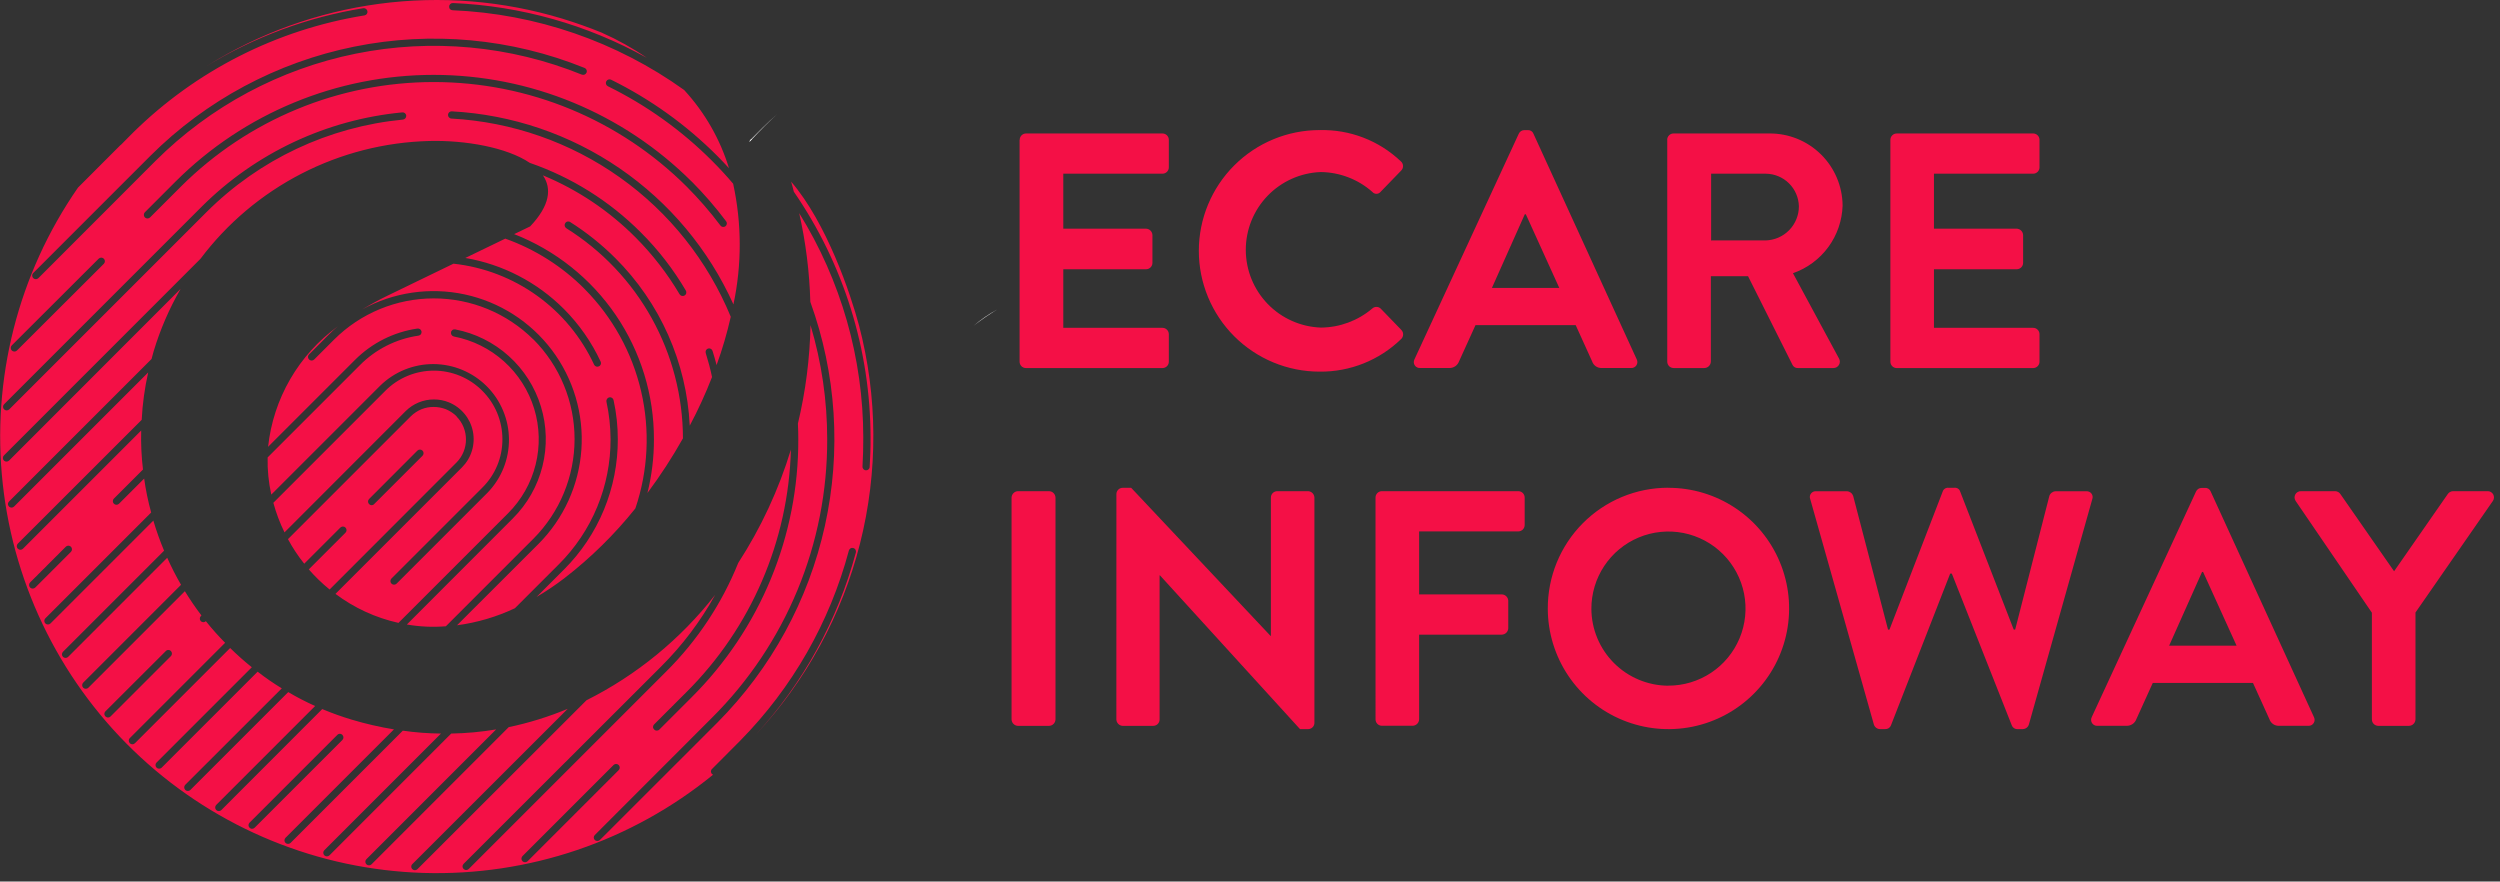
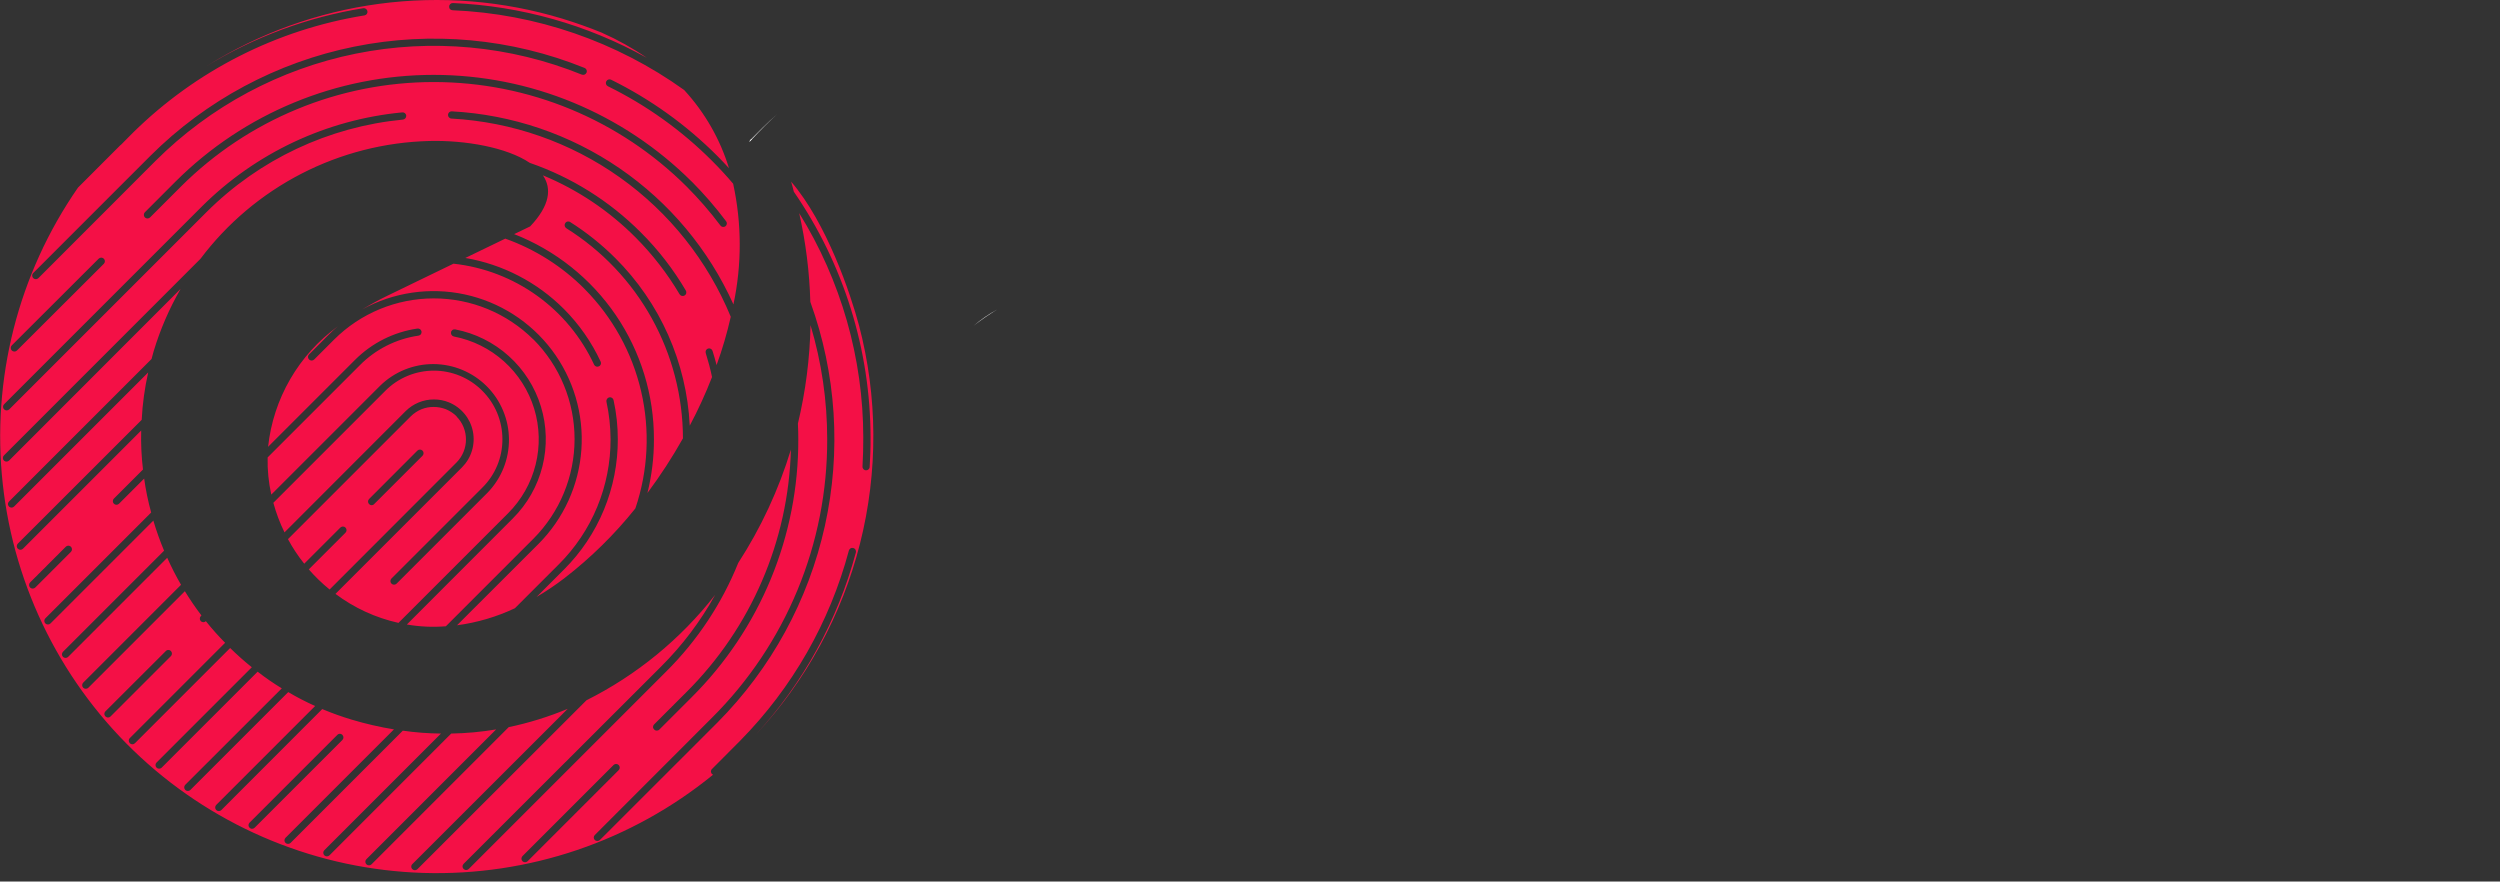
<svg xmlns="http://www.w3.org/2000/svg" width="173" height="61" viewBox="0 0 173 61" fill="none">
  <rect x="0" y="0" width="173" height="61" fill="#333333" stroke="none" />
  <path fill-rule="evenodd" clip-rule="evenodd" d="M36.914 23.495C35.083 21.672 32.603 20.649 30.019 20.649C27.435 20.649 24.956 21.672 23.124 23.495L21.739 24.88C21.692 24.925 21.63 24.951 21.564 24.951C21.499 24.951 21.437 24.925 21.39 24.88C21.366 24.857 21.347 24.829 21.334 24.799C21.32 24.768 21.314 24.735 21.314 24.702C21.314 24.669 21.32 24.636 21.334 24.605C21.347 24.575 21.366 24.547 21.39 24.525L22.768 23.14C22.963 22.942 23.168 22.755 23.383 22.58C22.039 23.555 20.915 24.8 20.083 26.237C19.251 27.673 18.729 29.268 18.552 30.919L24.552 24.919C25.722 23.741 27.242 22.975 28.885 22.736C28.95 22.726 29.017 22.743 29.071 22.782C29.124 22.822 29.16 22.881 29.171 22.947C29.175 22.979 29.173 23.012 29.165 23.043C29.157 23.075 29.143 23.105 29.123 23.131C29.104 23.157 29.079 23.178 29.051 23.195C29.023 23.211 28.992 23.222 28.96 23.227C27.42 23.449 25.994 24.168 24.9 25.274L18.52 31.654C18.501 32.518 18.586 33.381 18.773 34.226L26.312 26.686C27.3 25.722 28.628 25.186 30.008 25.194C31.388 25.203 32.709 25.755 33.685 26.73C34.66 27.706 35.212 29.027 35.221 30.407C35.229 31.787 34.693 33.115 33.73 34.103L27.445 40.388C27.398 40.435 27.334 40.461 27.267 40.461C27.201 40.461 27.137 40.435 27.09 40.388C27.043 40.34 27.016 40.277 27.016 40.21C27.016 40.144 27.043 40.08 27.09 40.033L33.374 33.748C33.818 33.31 34.169 32.788 34.408 32.213C34.647 31.638 34.769 31.02 34.767 30.398C34.767 29.774 34.645 29.156 34.406 28.58C34.167 28.004 33.816 27.481 33.374 27.041C32.935 26.599 32.412 26.249 31.837 26.01C31.261 25.771 30.644 25.648 30.021 25.648C29.398 25.648 28.781 25.771 28.206 26.01C27.63 26.249 27.107 26.599 26.668 27.041L18.916 34.793C19.107 35.498 19.365 36.184 19.688 36.84L28.073 28.447C28.591 27.933 29.29 27.643 30.018 27.642C30.376 27.639 30.731 27.706 31.062 27.842C31.482 28.013 31.854 28.286 32.144 28.636C32.434 28.986 32.633 29.402 32.723 29.848C32.812 30.294 32.791 30.754 32.659 31.189C32.528 31.625 32.291 32.02 31.97 32.342L23.215 41.096C24.508 42.068 25.995 42.752 27.575 43.103L35.156 35.522C36.087 34.592 36.747 33.427 37.065 32.15C37.384 30.874 37.349 29.535 36.964 28.277C36.578 27.019 35.858 25.89 34.88 25.011C33.901 24.131 32.701 23.535 31.41 23.287C31.345 23.273 31.287 23.235 31.25 23.18C31.212 23.125 31.198 23.058 31.21 22.993C31.215 22.96 31.227 22.93 31.244 22.902C31.262 22.875 31.285 22.851 31.311 22.833C31.338 22.814 31.368 22.801 31.4 22.794C31.432 22.787 31.465 22.787 31.497 22.793C32.877 23.059 34.158 23.696 35.204 24.636C36.249 25.575 37.019 26.782 37.43 28.126C37.842 29.47 37.879 30.901 37.538 32.265C37.197 33.629 36.492 34.874 35.497 35.867L28.155 43.216C29.046 43.37 29.953 43.411 30.855 43.338L36.914 37.279C38.737 35.447 39.76 32.967 39.76 30.383C39.76 27.799 38.737 25.32 36.914 23.488V23.495ZM31.599 28.809C31.384 28.6 31.131 28.433 30.855 28.318C30.585 28.213 30.298 28.16 30.009 28.161C29.721 28.159 29.436 28.212 29.169 28.318C28.893 28.432 28.641 28.599 28.427 28.809L19.927 37.309C20.25 37.908 20.627 38.477 21.052 39.009L23.552 36.509C23.6 36.462 23.663 36.435 23.73 36.435C23.797 36.435 23.86 36.462 23.908 36.509C23.955 36.556 23.981 36.62 23.981 36.686C23.981 36.753 23.955 36.816 23.908 36.864L21.369 39.402C21.807 39.906 22.289 40.372 22.809 40.794L31.59 32.005C32.01 31.581 32.245 31.008 32.245 30.412C32.245 29.815 32.01 29.243 31.59 28.819L31.599 28.809ZM29.238 31.539L25.893 34.882C25.871 34.906 25.843 34.925 25.813 34.938C25.782 34.952 25.749 34.959 25.716 34.959C25.683 34.959 25.65 34.952 25.619 34.938C25.589 34.925 25.561 34.906 25.538 34.882C25.493 34.835 25.467 34.773 25.467 34.708C25.467 34.642 25.493 34.58 25.538 34.534L28.883 31.184C28.93 31.137 28.994 31.11 29.06 31.11C29.127 31.11 29.19 31.137 29.238 31.184C29.285 31.231 29.311 31.294 29.311 31.361C29.311 31.428 29.285 31.491 29.238 31.539ZM40.438 19.979C38.894 18.43 37.024 17.246 34.965 16.513L32.202 17.851C34.788 18.292 37.172 19.527 39.025 21.385C40.076 22.44 40.936 23.671 41.564 25.023C41.579 25.052 41.587 25.083 41.59 25.116C41.592 25.148 41.587 25.181 41.576 25.212C41.565 25.242 41.548 25.27 41.526 25.294C41.504 25.318 41.477 25.337 41.447 25.35C41.417 25.365 41.385 25.373 41.352 25.376C41.319 25.378 41.286 25.374 41.255 25.363C41.224 25.352 41.195 25.335 41.17 25.313C41.146 25.291 41.126 25.264 41.112 25.234C40.229 23.33 38.869 21.686 37.164 20.462C35.46 19.238 33.468 18.475 31.382 18.247L26.809 20.464C26.188 20.764 25.61 21.085 25.062 21.413C27.225 20.224 29.744 19.854 32.157 20.373C34.571 20.892 36.715 22.263 38.199 24.236C39.682 26.209 40.404 28.65 40.232 31.113C40.06 33.575 39.006 35.892 37.263 37.64L31.627 43.269C33.015 43.085 34.366 42.687 35.633 42.089L38.669 39.053C39.807 37.919 40.71 36.57 41.325 35.085C41.94 33.6 42.255 32.008 42.251 30.401C42.248 29.524 42.152 28.651 41.965 27.795C41.954 27.729 41.968 27.661 42.005 27.605C42.042 27.549 42.099 27.51 42.164 27.495C42.229 27.482 42.295 27.495 42.35 27.531C42.404 27.567 42.443 27.622 42.458 27.686C42.655 28.577 42.753 29.488 42.752 30.402C42.757 32.074 42.43 33.731 41.791 35.277C41.153 36.823 40.214 38.227 39.03 39.409L37.13 41.309C37.798 40.914 38.443 40.48 39.06 40.009C40.882 38.601 42.529 36.981 43.967 35.184C44.852 32.573 44.99 29.767 44.367 27.081C43.744 24.396 42.384 21.938 40.44 19.984L40.438 19.979ZM59.438 22.497C58.864 20.347 57.207 15.427 54.744 12.568C54.812 12.8 54.88 13.032 54.934 13.268C58.383 18.271 60.234 24.202 60.242 30.279C60.249 30.954 60.222 31.637 60.181 32.313C60.18 32.345 60.171 32.378 60.157 32.407C60.143 32.437 60.122 32.463 60.098 32.485C60.073 32.506 60.044 32.523 60.013 32.533C59.981 32.543 59.948 32.547 59.916 32.545C59.856 32.544 59.8 32.519 59.758 32.477C59.734 32.451 59.715 32.421 59.702 32.389C59.689 32.356 59.683 32.321 59.684 32.286C59.726 31.617 59.739 30.948 59.739 30.279C59.735 24.79 58.199 19.411 55.304 14.749C55.759 16.766 56.017 18.822 56.075 20.89C57.874 25.855 58.224 31.23 57.083 36.386C55.943 41.543 53.359 46.269 49.633 50.013L41.514 58.127C41.466 58.172 41.402 58.198 41.336 58.198C41.27 58.198 41.206 58.172 41.158 58.127C41.136 58.104 41.118 58.078 41.106 58.048C41.093 58.019 41.087 57.988 41.087 57.956C41.087 57.924 41.093 57.893 41.106 57.864C41.118 57.834 41.136 57.808 41.158 57.786L49.279 49.658C51.813 47.133 53.821 44.132 55.188 40.827C56.555 37.522 57.253 33.978 57.242 30.402C57.244 27.726 56.855 25.065 56.088 22.502C56.042 24.796 55.749 27.079 55.215 29.312C55.235 29.673 55.242 30.036 55.242 30.397C55.254 33.712 54.608 36.997 53.342 40.061C52.076 43.125 50.215 45.907 47.866 48.247L45.627 50.485C45.605 50.509 45.577 50.528 45.547 50.541C45.516 50.554 45.483 50.561 45.45 50.561C45.417 50.561 45.384 50.554 45.353 50.541C45.323 50.528 45.295 50.509 45.273 50.485C45.248 50.463 45.227 50.437 45.213 50.408C45.198 50.379 45.19 50.346 45.189 50.314C45.188 50.281 45.193 50.248 45.205 50.218C45.217 50.187 45.235 50.16 45.258 50.137L47.504 47.892C51.977 43.434 54.564 37.426 54.73 31.113C53.888 33.883 52.661 36.523 51.086 38.953C49.95 41.772 48.253 44.33 46.098 46.473L32.437 60.133C32.413 60.156 32.386 60.174 32.355 60.187C32.325 60.2 32.292 60.206 32.259 60.206C32.226 60.206 32.193 60.2 32.163 60.187C32.133 60.174 32.105 60.156 32.081 60.133C32.058 60.109 32.04 60.082 32.027 60.051C32.014 60.021 32.008 59.988 32.008 59.955C32.008 59.922 32.014 59.889 32.027 59.859C32.04 59.829 32.058 59.801 32.081 59.778L45.742 46.131C47.219 44.66 48.481 42.988 49.489 41.164C47.099 44.227 44.057 46.718 40.584 48.459L28.884 60.148C28.837 60.194 28.775 60.219 28.71 60.219C28.644 60.219 28.582 60.194 28.536 60.148C28.511 60.125 28.492 60.097 28.479 60.067C28.465 60.036 28.459 60.003 28.459 59.97C28.459 59.937 28.465 59.904 28.479 59.873C28.492 59.843 28.511 59.815 28.536 59.793L39.288 49.049C37.97 49.6 36.601 50.025 35.202 50.318L25.71 59.81C25.663 59.857 25.599 59.883 25.532 59.883C25.465 59.883 25.402 59.857 25.355 59.81C25.307 59.763 25.281 59.699 25.281 59.632C25.281 59.566 25.307 59.502 25.355 59.455L34.334 50.475C33.305 50.649 32.265 50.745 31.223 50.762L22.799 59.189C22.752 59.236 22.688 59.262 22.621 59.262C22.555 59.262 22.491 59.236 22.444 59.189C22.396 59.142 22.37 59.078 22.37 59.011C22.37 58.944 22.396 58.881 22.444 58.834L30.515 50.762C29.632 50.755 28.749 50.688 27.875 50.562L20.11 58.327C20.062 58.373 19.998 58.398 19.932 58.398C19.866 58.398 19.802 58.373 19.755 58.327C19.709 58.28 19.683 58.218 19.683 58.153C19.683 58.087 19.709 58.025 19.755 57.979L27.261 50.473C26.271 50.311 25.294 50.086 24.334 49.798C23.643 49.591 22.964 49.347 22.299 49.068L15.319 56.055C15.271 56.102 15.208 56.128 15.141 56.128C15.074 56.128 15.011 56.102 14.963 56.055C14.916 56.008 14.89 55.944 14.89 55.877C14.89 55.81 14.916 55.747 14.963 55.7L21.808 48.856C21.169 48.57 20.547 48.249 19.945 47.893L13.176 54.662C13.129 54.709 13.065 54.735 12.998 54.735C12.931 54.735 12.868 54.709 12.82 54.662C12.773 54.614 12.747 54.551 12.747 54.484C12.747 54.417 12.773 54.354 12.82 54.307L19.5 47.634C18.922 47.282 18.363 46.897 17.828 46.481L11.189 53.121C11.142 53.168 11.078 53.194 11.011 53.194C10.944 53.194 10.881 53.168 10.834 53.121C10.786 53.074 10.76 53.01 10.76 52.943C10.76 52.877 10.786 52.813 10.834 52.766L17.426 46.174C16.901 45.757 16.402 45.307 15.926 44.843L9.348 51.421C9.325 51.446 9.297 51.466 9.266 51.48C9.235 51.495 9.202 51.502 9.168 51.503C9.133 51.504 9.1 51.498 9.068 51.485C9.036 51.472 9.008 51.453 8.984 51.429C8.96 51.405 8.941 51.377 8.928 51.345C8.916 51.313 8.91 51.279 8.91 51.245C8.911 51.211 8.919 51.178 8.934 51.147C8.948 51.116 8.968 51.088 8.994 51.066L15.578 44.481C15.107 44.007 14.662 43.508 14.247 42.986C14.2 43.032 14.138 43.057 14.072 43.057C14.007 43.057 13.945 43.032 13.899 42.986C13.852 42.938 13.826 42.874 13.826 42.808C13.826 42.742 13.852 42.678 13.899 42.631L13.94 42.59C13.529 42.05 13.147 41.49 12.793 40.912L6.114 47.592C6.066 47.639 6.003 47.665 5.936 47.665C5.869 47.665 5.806 47.639 5.759 47.592C5.711 47.544 5.685 47.481 5.685 47.414C5.685 47.347 5.711 47.284 5.759 47.237L12.528 40.468C12.176 39.862 11.857 39.238 11.572 38.598L4.715 45.456C4.667 45.503 4.604 45.529 4.537 45.529C4.47 45.529 4.407 45.503 4.36 45.456C4.312 45.408 4.286 45.345 4.286 45.278C4.286 45.212 4.312 45.148 4.36 45.101L11.354 38.107C11.069 37.427 10.821 36.732 10.611 36.026L3.494 43.143C3.446 43.19 3.383 43.216 3.316 43.216C3.249 43.216 3.186 43.19 3.139 43.143C3.091 43.096 3.065 43.032 3.065 42.965C3.065 42.898 3.091 42.835 3.139 42.788L10.46 35.466C10.248 34.694 10.086 33.91 9.976 33.118L8.236 34.858C8.188 34.905 8.125 34.931 8.058 34.931C7.991 34.931 7.928 34.905 7.881 34.858C7.833 34.81 7.807 34.747 7.807 34.68C7.807 34.614 7.833 34.55 7.881 34.503L9.894 32.49C9.787 31.594 9.746 30.691 9.771 29.79L1.589 37.972C1.541 38.019 1.478 38.045 1.411 38.045C1.344 38.045 1.281 38.019 1.234 37.972C1.186 37.925 1.16 37.861 1.16 37.794C1.16 37.727 1.186 37.664 1.234 37.617L9.805 29.053C9.861 27.948 10.012 26.85 10.255 25.771L0.975 35.051C0.952 35.075 0.924 35.094 0.894 35.107C0.863 35.12 0.83 35.127 0.797 35.127C0.764 35.127 0.731 35.12 0.7 35.107C0.67 35.094 0.642 35.075 0.62 35.051C0.597 35.028 0.579 35.002 0.567 34.972C0.554 34.943 0.548 34.912 0.548 34.88C0.548 34.848 0.554 34.817 0.567 34.788C0.579 34.758 0.597 34.732 0.62 34.71L10.486 24.843C10.528 24.665 10.575 24.495 10.63 24.317C11.084 22.807 11.712 21.356 12.499 19.991L0.627 31.871C0.579 31.918 0.516 31.944 0.449 31.944C0.382 31.944 0.319 31.918 0.272 31.871C0.224 31.823 0.198 31.76 0.198 31.693C0.198 31.627 0.224 31.563 0.272 31.516L13.872 17.91C15.727 15.445 18.115 13.432 20.858 12.02C23.6 10.608 26.626 9.834 29.71 9.756C32.166 9.694 35.053 10.186 36.663 11.271C39.551 12.267 42.174 13.909 44.333 16.071C45.544 17.275 46.594 18.63 47.458 20.104C47.475 20.132 47.487 20.164 47.492 20.197C47.497 20.23 47.496 20.264 47.488 20.296C47.479 20.329 47.465 20.359 47.444 20.386C47.424 20.413 47.399 20.435 47.37 20.452C47.312 20.484 47.244 20.493 47.181 20.477C47.117 20.46 47.062 20.419 47.028 20.363C46.179 18.928 45.154 17.606 43.978 16.426C42.146 14.586 39.969 13.127 37.571 12.134C38.191 13.041 38.062 14.222 36.684 15.669L35.578 16.201C38.435 17.317 40.888 19.272 42.615 21.807C44.341 24.343 45.261 27.341 45.252 30.409C45.255 31.657 45.103 32.902 44.803 34.114C45.702 32.908 46.523 31.645 47.26 30.334C47.255 27.425 46.511 24.565 45.099 22.021C43.687 19.478 41.653 17.335 39.187 15.793C39.159 15.775 39.135 15.752 39.116 15.724C39.097 15.697 39.084 15.666 39.077 15.634C39.07 15.602 39.069 15.568 39.075 15.536C39.081 15.503 39.093 15.472 39.111 15.445C39.128 15.416 39.151 15.392 39.177 15.373C39.203 15.353 39.233 15.339 39.265 15.332C39.297 15.324 39.33 15.323 39.362 15.328C39.395 15.333 39.426 15.345 39.453 15.363C40.581 16.076 41.627 16.912 42.572 17.854C45.676 20.943 47.516 25.079 47.731 29.454C48.311 28.364 48.826 27.241 49.273 26.09C49.157 25.53 49.007 24.977 48.837 24.432C48.818 24.369 48.824 24.302 48.853 24.243C48.882 24.185 48.932 24.14 48.994 24.118C49.057 24.098 49.126 24.104 49.184 24.135C49.243 24.166 49.288 24.218 49.307 24.282C49.407 24.609 49.508 24.937 49.588 25.264C49.986 24.171 50.313 23.055 50.569 21.921C48.97 18.043 46.306 14.698 42.885 12.271C39.464 9.844 35.426 8.434 31.239 8.205C31.206 8.203 31.174 8.195 31.144 8.18C31.114 8.166 31.088 8.146 31.066 8.122C31.044 8.097 31.027 8.069 31.016 8.038C31.005 8.007 31 7.974 31.002 7.941C31.004 7.908 31.012 7.876 31.026 7.846C31.04 7.817 31.06 7.79 31.085 7.768C31.109 7.746 31.138 7.729 31.169 7.718C31.2 7.708 31.233 7.703 31.265 7.705C35.427 7.93 39.446 9.295 42.883 11.652C46.32 14.008 49.043 17.264 50.754 21.065C51.341 18.311 51.334 15.463 50.734 12.713C50.277 12.173 49.792 11.648 49.281 11.137C47.175 9.027 44.735 7.28 42.06 5.965C42.002 5.935 41.958 5.883 41.937 5.82C41.917 5.757 41.922 5.689 41.952 5.631C41.981 5.571 42.033 5.526 42.095 5.504C42.158 5.482 42.227 5.486 42.286 5.515C45.009 6.858 47.491 8.64 49.636 10.789C49.914 11.069 50.188 11.356 50.447 11.642C49.833 9.634 48.776 7.789 47.356 6.242C47.349 6.242 47.35 6.235 47.343 6.228C42.652 2.868 37.083 0.95 31.319 0.709C31.286 0.708 31.254 0.702 31.224 0.689C31.194 0.676 31.167 0.657 31.145 0.633C31.123 0.609 31.105 0.582 31.094 0.551C31.083 0.521 31.078 0.488 31.08 0.456C31.08 0.422 31.088 0.39 31.101 0.359C31.115 0.329 31.134 0.302 31.158 0.279C31.182 0.256 31.21 0.238 31.241 0.226C31.272 0.214 31.305 0.209 31.338 0.21C36.047 0.411 40.643 1.711 44.761 4.004C43.788 3.334 42.755 2.756 41.676 2.277C41.662 2.271 41.648 2.265 41.636 2.257C40.748 1.896 39.84 1.575 38.906 1.289C34.807 0.047 30.491 -0.303 26.246 0.263C22.002 0.83 17.927 2.299 14.299 4.573C17.618 2.545 21.301 1.185 25.142 0.567C25.207 0.559 25.274 0.576 25.327 0.616C25.38 0.655 25.416 0.713 25.427 0.779C25.439 0.843 25.424 0.909 25.386 0.963C25.349 1.016 25.292 1.053 25.228 1.065C19.171 2.041 13.569 4.879 9.199 9.185L8.36 10.031C8.348 10.042 8.334 10.051 8.319 10.058L5.399 12.979C1.247 18.965 -0.602 26.25 0.192 33.492C0.985 40.734 4.368 47.445 9.717 52.391C15.067 57.336 22.023 60.183 29.304 60.407C36.586 60.63 43.703 58.216 49.346 53.609C49.318 53.599 49.292 53.583 49.272 53.561C49.247 53.538 49.228 53.512 49.215 53.482C49.202 53.452 49.195 53.419 49.195 53.387C49.195 53.354 49.202 53.322 49.215 53.291C49.228 53.262 49.247 53.235 49.272 53.213L51.236 51.241C54.834 47.584 57.421 43.055 58.742 38.099C58.751 38.067 58.765 38.037 58.785 38.01C58.805 37.984 58.83 37.962 58.859 37.946C58.887 37.929 58.919 37.919 58.952 37.914C58.984 37.91 59.018 37.913 59.05 37.922C59.113 37.939 59.168 37.981 59.201 38.039C59.234 38.096 59.243 38.164 59.227 38.229C57.962 42.937 55.579 47.27 52.281 50.86C55.775 47.123 58.264 42.562 59.516 37.602C60.768 32.642 60.741 27.445 59.439 22.499L59.438 22.497ZM47.859 12.555C48.718 13.417 49.516 14.338 50.247 15.312C50.286 15.363 50.304 15.428 50.296 15.493C50.288 15.557 50.254 15.616 50.203 15.656C50.151 15.695 50.086 15.713 50.022 15.705C49.957 15.697 49.898 15.663 49.859 15.612C49.142 14.659 48.359 13.756 47.517 12.912C42.872 8.279 36.578 5.677 30.017 5.677C23.457 5.677 17.163 8.279 12.518 12.912L10.382 15.048C10.334 15.094 10.27 15.119 10.204 15.119C10.138 15.119 10.074 15.094 10.027 15.048C9.981 15 9.955 14.937 9.954 14.871C9.952 14.806 9.976 14.742 10.02 14.693L12.155 12.557C16.895 7.833 23.314 5.181 30.006 5.181C36.697 5.181 43.116 7.833 47.856 12.557L47.859 12.555ZM2.291 18.901L10.403 10.787C14.263 6.938 19.169 4.31 24.511 3.228C29.853 2.145 35.395 2.657 40.449 4.7C40.51 4.723 40.56 4.77 40.587 4.83C40.614 4.891 40.616 4.959 40.593 5.021C40.567 5.082 40.519 5.132 40.458 5.159C40.396 5.186 40.327 5.188 40.265 5.165C35.303 3.157 29.86 2.652 24.614 3.714C19.368 4.776 14.55 7.357 10.76 11.136L2.646 19.256C2.598 19.299 2.535 19.322 2.471 19.32C2.407 19.318 2.345 19.292 2.3 19.246C2.254 19.201 2.228 19.139 2.227 19.075C2.225 19.011 2.247 18.948 2.291 18.901ZM0.817 23.901L6.829 17.901C6.852 17.877 6.88 17.859 6.91 17.846C6.94 17.834 6.973 17.827 7.006 17.827C7.039 17.827 7.072 17.834 7.102 17.846C7.133 17.859 7.16 17.877 7.184 17.901C7.207 17.924 7.225 17.952 7.238 17.982C7.251 18.012 7.257 18.045 7.257 18.078C7.257 18.111 7.251 18.144 7.238 18.174C7.225 18.205 7.207 18.232 7.184 18.256L1.172 24.256C1.124 24.303 1.061 24.329 0.994 24.329C0.927 24.329 0.864 24.303 0.817 24.256C0.769 24.209 0.743 24.145 0.743 24.078C0.743 24.012 0.769 23.948 0.817 23.901ZM0.284 27.974L13.939 14.32C17.671 10.59 22.586 8.277 27.838 7.777C27.871 7.773 27.904 7.776 27.936 7.785C27.968 7.795 27.997 7.81 28.023 7.831C28.048 7.852 28.069 7.878 28.084 7.907C28.1 7.937 28.109 7.969 28.111 8.002C28.117 8.067 28.096 8.133 28.054 8.183C28.012 8.234 27.952 8.267 27.887 8.275C22.751 8.768 17.946 11.03 14.293 14.675L0.639 28.329C0.591 28.376 0.528 28.402 0.461 28.402C0.394 28.402 0.331 28.376 0.284 28.329C0.236 28.282 0.21 28.218 0.21 28.151C0.21 28.084 0.236 28.021 0.284 27.974ZM2.084 40.659C2.038 40.611 2.012 40.547 2.012 40.481C2.012 40.415 2.038 40.351 2.084 40.304L4.554 37.834C4.601 37.786 4.664 37.76 4.731 37.76C4.798 37.76 4.861 37.786 4.909 37.834C4.956 37.881 4.982 37.944 4.982 38.011C4.982 38.078 4.956 38.142 4.909 38.189L2.439 40.659C2.392 40.704 2.329 40.73 2.263 40.731C2.198 40.731 2.135 40.707 2.087 40.663L2.084 40.659ZM7.652 49.578C7.628 49.601 7.601 49.619 7.57 49.632C7.54 49.645 7.507 49.651 7.474 49.651C7.441 49.651 7.408 49.645 7.378 49.632C7.348 49.619 7.32 49.601 7.297 49.578C7.273 49.554 7.255 49.527 7.242 49.496C7.229 49.466 7.223 49.433 7.223 49.4C7.223 49.367 7.229 49.334 7.242 49.304C7.255 49.274 7.273 49.246 7.297 49.223L11.473 45.054C11.495 45.029 11.523 45.01 11.553 44.997C11.584 44.983 11.617 44.977 11.65 44.977C11.683 44.977 11.716 44.983 11.747 44.997C11.777 45.01 11.805 45.029 11.828 45.054C11.873 45.1 11.899 45.162 11.899 45.228C11.899 45.293 11.873 45.355 11.828 45.402L7.652 49.578ZM17.267 57.278C17.221 57.231 17.195 57.169 17.195 57.104C17.195 57.038 17.221 56.976 17.267 56.93L23.34 50.857C23.362 50.832 23.39 50.813 23.42 50.8C23.451 50.786 23.484 50.779 23.517 50.779C23.55 50.779 23.583 50.786 23.614 50.8C23.644 50.813 23.672 50.832 23.695 50.857C23.741 50.903 23.766 50.965 23.766 51.031C23.766 51.096 23.741 51.158 23.695 51.205L17.622 57.278C17.599 57.301 17.572 57.32 17.541 57.333C17.511 57.346 17.479 57.353 17.446 57.353C17.413 57.353 17.38 57.347 17.35 57.334C17.32 57.321 17.292 57.302 17.27 57.279L17.267 57.278ZM36.155 59.598C36.109 59.55 36.083 59.486 36.083 59.42C36.083 59.354 36.109 59.29 36.155 59.243L42.467 52.931C42.514 52.887 42.577 52.864 42.641 52.866C42.705 52.867 42.767 52.894 42.812 52.939C42.858 52.984 42.884 53.046 42.886 53.11C42.888 53.174 42.865 53.237 42.822 53.285L36.51 59.597C36.462 59.642 36.399 59.667 36.334 59.668C36.269 59.668 36.205 59.643 36.158 59.599L36.155 59.598Z" fill="#F41046" />
  <path d="M52.786 8.824L51.934 9.677C51.897 9.713 51.873 9.761 51.865 9.813C51.927 9.745 51.988 9.683 52.056 9.613C52.616 9.013 53.203 8.425 53.81 7.873C53.462 8.175 53.121 8.497 52.786 8.824Z" fill="white" />
  <path d="M51.941 9.671L51.934 9.678C51.897 9.714 51.873 9.762 51.865 9.814C51.927 9.746 51.988 9.684 52.056 9.614C52.012 9.618 51.971 9.638 51.941 9.671ZM67.376 22.54C67.901 22.134 68.447 21.759 69.013 21.413C68.43 21.73 67.881 22.108 67.376 22.54Z" fill="white" />
-   <path d="M70.563 9.678C70.563 9.62 70.574 9.562 70.596 9.508C70.618 9.455 70.651 9.406 70.692 9.365C70.733 9.324 70.782 9.291 70.836 9.269C70.889 9.247 70.947 9.236 71.005 9.236H80.441C80.499 9.236 80.557 9.247 80.61 9.269C80.664 9.291 80.713 9.324 80.754 9.365C80.795 9.406 80.827 9.455 80.85 9.508C80.872 9.562 80.883 9.62 80.883 9.678V11.578C80.883 11.636 80.872 11.693 80.85 11.747C80.827 11.801 80.795 11.85 80.754 11.891C80.713 11.932 80.664 11.964 80.61 11.986C80.557 12.008 80.499 12.02 80.441 12.02H73.579V15.825H79.307C79.423 15.829 79.533 15.876 79.615 15.958C79.697 16.04 79.745 16.151 79.749 16.267V18.189C79.749 18.247 79.738 18.305 79.716 18.358C79.694 18.412 79.661 18.461 79.62 18.502C79.579 18.543 79.53 18.576 79.477 18.598C79.423 18.62 79.365 18.632 79.307 18.632H73.579V22.686H80.441C80.499 22.686 80.557 22.697 80.611 22.719C80.664 22.741 80.713 22.774 80.754 22.815C80.795 22.856 80.828 22.905 80.85 22.959C80.872 23.013 80.883 23.071 80.883 23.129V25.029C80.883 25.087 80.872 25.144 80.85 25.198C80.827 25.252 80.795 25.3 80.754 25.342C80.713 25.383 80.664 25.415 80.61 25.437C80.557 25.459 80.499 25.471 80.441 25.471H70.997C70.939 25.471 70.881 25.459 70.828 25.437C70.774 25.415 70.725 25.383 70.684 25.342C70.643 25.3 70.611 25.252 70.588 25.198C70.566 25.144 70.555 25.087 70.555 25.029V9.678H70.563ZM91.317 9.003C92.349 8.975 93.375 9.152 94.339 9.522C95.302 9.892 96.183 10.448 96.931 11.159C96.979 11.198 97.018 11.246 97.045 11.302C97.073 11.357 97.088 11.417 97.091 11.479C97.093 11.54 97.082 11.602 97.058 11.659C97.035 11.716 97 11.767 96.955 11.81L95.539 13.274C95.504 13.317 95.46 13.352 95.41 13.376C95.36 13.4 95.305 13.413 95.249 13.413C95.194 13.413 95.139 13.4 95.089 13.376C95.039 13.352 94.995 13.317 94.96 13.274C93.972 12.404 92.704 11.918 91.388 11.906C89.994 11.959 88.676 12.551 87.71 13.557C86.744 14.563 86.206 15.904 86.209 17.299C86.212 18.694 86.756 20.032 87.726 21.034C88.697 22.036 90.018 22.622 91.412 22.669C92.713 22.658 93.968 22.191 94.96 21.35C95.039 21.277 95.142 21.237 95.249 21.237C95.357 21.237 95.46 21.277 95.539 21.35L96.98 22.838C97.059 22.924 97.102 23.039 97.097 23.156C97.092 23.274 97.041 23.385 96.955 23.465C95.446 24.93 93.42 25.739 91.317 25.717C89.1 25.717 86.974 24.836 85.407 23.269C83.84 21.701 82.959 19.575 82.959 17.359C82.959 15.142 83.84 13.016 85.407 11.449C86.974 9.881 89.1 9.001 91.317 9.001V9.003ZM97.881 24.866L105.096 9.26C105.129 9.183 105.184 9.118 105.254 9.072C105.324 9.026 105.406 9.002 105.49 9.003H105.724C105.809 8.997 105.893 9.019 105.964 9.065C106.035 9.112 106.089 9.18 106.118 9.26L113.261 24.866C113.294 24.931 113.31 25.003 113.306 25.076C113.303 25.149 113.279 25.22 113.239 25.281C113.199 25.342 113.144 25.391 113.078 25.424C113.013 25.456 112.94 25.471 112.867 25.466H110.848C110.7 25.473 110.553 25.432 110.431 25.348C110.309 25.263 110.218 25.141 110.172 25L109.038 22.5H102.104L100.969 25C100.92 25.139 100.828 25.258 100.707 25.342C100.586 25.426 100.441 25.469 100.294 25.466H98.275C98.202 25.471 98.129 25.457 98.063 25.425C97.997 25.393 97.941 25.343 97.901 25.282C97.861 25.221 97.838 25.15 97.834 25.077C97.831 25.003 97.847 24.931 97.881 24.866ZM107.904 19.927L105.587 14.827H105.516L103.239 19.927H107.904ZM115.369 9.678C115.369 9.62 115.38 9.562 115.402 9.508C115.425 9.455 115.457 9.406 115.498 9.365C115.539 9.324 115.588 9.291 115.642 9.269C115.695 9.247 115.753 9.236 115.811 9.236H122.448C123.78 9.227 125.061 9.748 126.01 10.683C126.959 11.618 127.497 12.892 127.508 14.224C127.477 15.26 127.132 16.263 126.519 17.099C125.906 17.935 125.053 18.565 124.073 18.906L127.251 24.794C127.293 24.862 127.316 24.941 127.318 25.021C127.319 25.101 127.298 25.18 127.257 25.25C127.217 25.319 127.158 25.376 127.088 25.415C127.017 25.453 126.937 25.472 126.857 25.469H124.416C124.341 25.473 124.266 25.456 124.2 25.419C124.134 25.382 124.081 25.326 124.046 25.26L120.965 19.114H118.391V25.026C118.387 25.142 118.339 25.252 118.257 25.334C118.175 25.417 118.064 25.464 117.948 25.468H115.816C115.758 25.468 115.7 25.456 115.647 25.434C115.593 25.412 115.544 25.38 115.503 25.339C115.462 25.297 115.43 25.249 115.407 25.195C115.385 25.141 115.374 25.084 115.374 25.026V9.678H115.369ZM122.191 16.637C122.806 16.619 123.39 16.362 123.818 15.92C124.246 15.478 124.485 14.887 124.483 14.272C124.468 13.672 124.22 13.102 123.793 12.682C123.365 12.262 122.791 12.024 122.191 12.02H118.41V16.638L122.191 16.637ZM130.814 9.678C130.814 9.62 130.825 9.562 130.847 9.508C130.87 9.455 130.902 9.406 130.943 9.365C130.984 9.324 131.033 9.291 131.087 9.269C131.14 9.247 131.198 9.236 131.256 9.236H140.692C140.75 9.236 140.808 9.247 140.861 9.269C140.915 9.291 140.964 9.324 141.005 9.365C141.046 9.406 141.078 9.455 141.101 9.508C141.123 9.562 141.134 9.62 141.134 9.678V11.578C141.134 11.636 141.123 11.693 141.101 11.747C141.078 11.801 141.046 11.85 141.005 11.891C140.964 11.932 140.915 11.964 140.861 11.986C140.808 12.008 140.75 12.02 140.692 12.02H133.83V15.825H139.557C139.673 15.829 139.783 15.876 139.865 15.958C139.947 16.04 139.995 16.151 139.999 16.267V18.189C139.999 18.247 139.988 18.305 139.966 18.358C139.944 18.412 139.911 18.461 139.87 18.502C139.829 18.543 139.78 18.576 139.727 18.598C139.673 18.62 139.615 18.632 139.557 18.632H133.83V22.686H140.692C140.75 22.686 140.808 22.697 140.862 22.719C140.915 22.741 140.964 22.774 141.005 22.815C141.046 22.856 141.079 22.905 141.101 22.959C141.123 23.013 141.134 23.071 141.134 23.129V25.029C141.134 25.087 141.123 25.144 141.101 25.198C141.078 25.252 141.046 25.3 141.005 25.342C140.964 25.383 140.915 25.415 140.861 25.437C140.808 25.459 140.75 25.471 140.692 25.471H131.256C131.198 25.471 131.14 25.459 131.087 25.437C131.033 25.415 130.984 25.383 130.943 25.342C130.902 25.3 130.87 25.252 130.847 25.198C130.825 25.144 130.814 25.087 130.814 25.029V9.678ZM70 34.431C70.004 34.315 70.052 34.204 70.134 34.122C70.216 34.04 70.326 33.992 70.442 33.989H72.598C72.714 33.992 72.824 34.04 72.906 34.122C72.989 34.204 73.036 34.315 73.04 34.431V49.788C73.036 49.904 72.989 50.014 72.906 50.096C72.824 50.178 72.714 50.226 72.598 50.23H70.442C70.326 50.226 70.216 50.178 70.134 50.096C70.052 50.014 70.004 49.904 70 49.788V34.431ZM77.255 34.174C77.26 34.06 77.309 33.953 77.392 33.875C77.474 33.797 77.584 33.754 77.698 33.756H78.277L87.922 44.004H87.946V34.431C87.946 34.373 87.957 34.315 87.979 34.261C88.001 34.208 88.034 34.159 88.075 34.118C88.116 34.077 88.165 34.044 88.219 34.022C88.272 34 88.33 33.989 88.388 33.989H90.516C90.632 33.992 90.742 34.04 90.824 34.122C90.906 34.204 90.954 34.315 90.958 34.431V50.037C90.953 50.15 90.904 50.258 90.822 50.336C90.739 50.414 90.63 50.456 90.516 50.455H89.961L80.268 39.813H80.244V49.788C80.244 49.846 80.233 49.903 80.211 49.957C80.189 50.011 80.156 50.059 80.115 50.101C80.074 50.142 80.025 50.174 79.971 50.196C79.918 50.218 79.86 50.23 79.802 50.23H77.695C77.579 50.226 77.469 50.178 77.386 50.096C77.304 50.014 77.256 49.904 77.252 49.788L77.255 34.174ZM95.186 34.431C95.186 34.373 95.197 34.315 95.219 34.261C95.242 34.208 95.274 34.159 95.315 34.118C95.356 34.077 95.405 34.044 95.459 34.022C95.512 34 95.57 33.989 95.628 33.989H105.064C105.122 33.989 105.18 34 105.234 34.022C105.287 34.044 105.336 34.077 105.378 34.117C105.419 34.159 105.451 34.207 105.474 34.261C105.496 34.315 105.507 34.373 105.507 34.431V36.331C105.507 36.389 105.496 36.447 105.474 36.5C105.451 36.554 105.419 36.603 105.378 36.644C105.336 36.685 105.287 36.718 105.234 36.74C105.18 36.762 105.122 36.773 105.064 36.773H98.203V41.133H103.93C104.046 41.136 104.156 41.184 104.238 41.266C104.32 41.348 104.368 41.459 104.372 41.575V43.475C104.368 43.591 104.32 43.701 104.238 43.783C104.156 43.865 104.046 43.913 103.93 43.917H98.203V49.781C98.199 49.897 98.151 50.007 98.069 50.089C97.987 50.171 97.876 50.219 97.76 50.223H95.629C95.571 50.223 95.513 50.212 95.46 50.189C95.406 50.167 95.357 50.135 95.316 50.094C95.275 50.053 95.243 50.004 95.22 49.95C95.198 49.896 95.187 49.839 95.187 49.781L95.186 34.431ZM115.433 33.756C117.084 33.751 118.7 34.236 120.076 35.15C121.452 36.063 122.526 37.364 123.162 38.888C123.799 40.412 123.969 42.09 123.651 43.711C123.334 45.332 122.543 46.822 121.378 47.993C120.214 49.164 118.728 49.964 117.109 50.291C115.491 50.617 113.811 50.457 112.284 49.829C110.756 49.202 109.449 48.135 108.528 46.765C107.606 45.394 107.112 43.781 107.107 42.13C107.101 41.032 107.312 39.944 107.727 38.928C108.143 37.912 108.755 36.988 109.529 36.21C110.302 35.431 111.222 34.813 112.235 34.391C113.249 33.969 114.335 33.752 115.433 33.751V33.756ZM115.433 47.447C116.49 47.452 117.524 47.142 118.405 46.558C119.286 45.974 119.973 45.141 120.379 44.166C120.786 43.19 120.894 42.116 120.689 41.079C120.484 40.042 119.975 39.09 119.228 38.343C118.481 37.596 117.528 37.087 116.491 36.882C115.455 36.677 114.38 36.785 113.405 37.191C112.43 37.598 111.597 38.285 111.013 39.166C110.429 40.047 110.119 41.081 110.124 42.138C110.132 43.544 110.694 44.889 111.688 45.884C112.682 46.878 114.027 47.441 115.433 47.451V47.447ZM125.272 34.551C125.244 34.486 125.234 34.415 125.242 34.345C125.251 34.275 125.277 34.208 125.32 34.152C125.362 34.096 125.419 34.051 125.484 34.024C125.549 33.996 125.62 33.987 125.69 33.996H127.821C127.915 34.003 128.004 34.037 128.078 34.094C128.153 34.151 128.209 34.229 128.239 34.318L130.652 43.568H130.752L134.436 34.011C134.463 33.93 134.517 33.86 134.588 33.814C134.66 33.767 134.745 33.746 134.83 33.754H135.248C135.333 33.744 135.419 33.765 135.491 33.812C135.563 33.858 135.616 33.929 135.642 34.011L139.35 43.568H139.45L141.815 34.318C141.845 34.229 141.901 34.151 141.976 34.094C142.05 34.037 142.139 34.003 142.233 33.996H144.365C144.434 33.989 144.504 34 144.568 34.028C144.632 34.056 144.688 34.1 144.73 34.156C144.772 34.212 144.799 34.277 144.808 34.346C144.817 34.416 144.809 34.486 144.783 34.551L140.399 50.133C140.372 50.224 140.317 50.304 140.242 50.361C140.167 50.419 140.076 50.451 139.981 50.454H139.611C139.526 50.46 139.442 50.438 139.371 50.391C139.3 50.345 139.246 50.277 139.217 50.197L135.066 39.691H134.953L130.853 50.197C130.823 50.276 130.769 50.343 130.698 50.389C130.627 50.435 130.543 50.458 130.459 50.454H130.089C129.994 50.451 129.903 50.419 129.828 50.361C129.753 50.303 129.698 50.224 129.671 50.133L125.272 34.551ZM144.747 49.626L151.962 34.02C151.995 33.943 152.05 33.877 152.12 33.832C152.19 33.786 152.272 33.762 152.356 33.763H152.589C152.674 33.757 152.758 33.779 152.829 33.825C152.9 33.872 152.954 33.94 152.983 34.02L160.126 49.626C160.159 49.691 160.175 49.763 160.171 49.836C160.168 49.909 160.144 49.98 160.104 50.041C160.064 50.102 160.009 50.151 159.943 50.184C159.878 50.216 159.805 50.231 159.732 50.226H157.716C157.568 50.233 157.421 50.191 157.299 50.107C157.177 50.023 157.087 49.901 157.041 49.76L155.907 47.26H148.972L147.838 49.76C147.789 49.899 147.697 50.019 147.576 50.102C147.454 50.186 147.309 50.229 147.162 50.226H145.143C145.07 50.231 144.997 50.216 144.932 50.184C144.866 50.151 144.811 50.102 144.771 50.041C144.731 49.98 144.707 49.909 144.704 49.836C144.7 49.763 144.715 49.691 144.749 49.626H144.747ZM154.77 44.679L152.454 39.579H152.381L150.105 44.679H154.77ZM164.142 42.411L158.857 34.664C158.812 34.598 158.786 34.521 158.783 34.441C158.779 34.362 158.797 34.283 158.835 34.213C158.873 34.143 158.93 34.085 159 34.046C159.069 34.006 159.147 33.986 159.227 33.989H161.592C161.666 33.991 161.738 34.011 161.803 34.047C161.867 34.084 161.922 34.135 161.962 34.198L165.671 39.531L169.379 34.198C169.419 34.135 169.474 34.084 169.538 34.047C169.603 34.011 169.675 33.991 169.749 33.989H172.138C172.218 33.986 172.297 34.005 172.366 34.045C172.435 34.084 172.492 34.142 172.531 34.212C172.569 34.282 172.587 34.361 172.583 34.441C172.579 34.521 172.553 34.598 172.508 34.664L167.151 42.386V49.786C167.147 49.902 167.099 50.012 167.017 50.094C166.935 50.176 166.825 50.224 166.709 50.228H164.577C164.519 50.228 164.461 50.217 164.408 50.194C164.354 50.172 164.305 50.14 164.264 50.099C164.223 50.057 164.191 50.009 164.168 49.955C164.146 49.901 164.135 49.844 164.135 49.786V42.411H164.142Z" fill="#F41046" />
</svg>